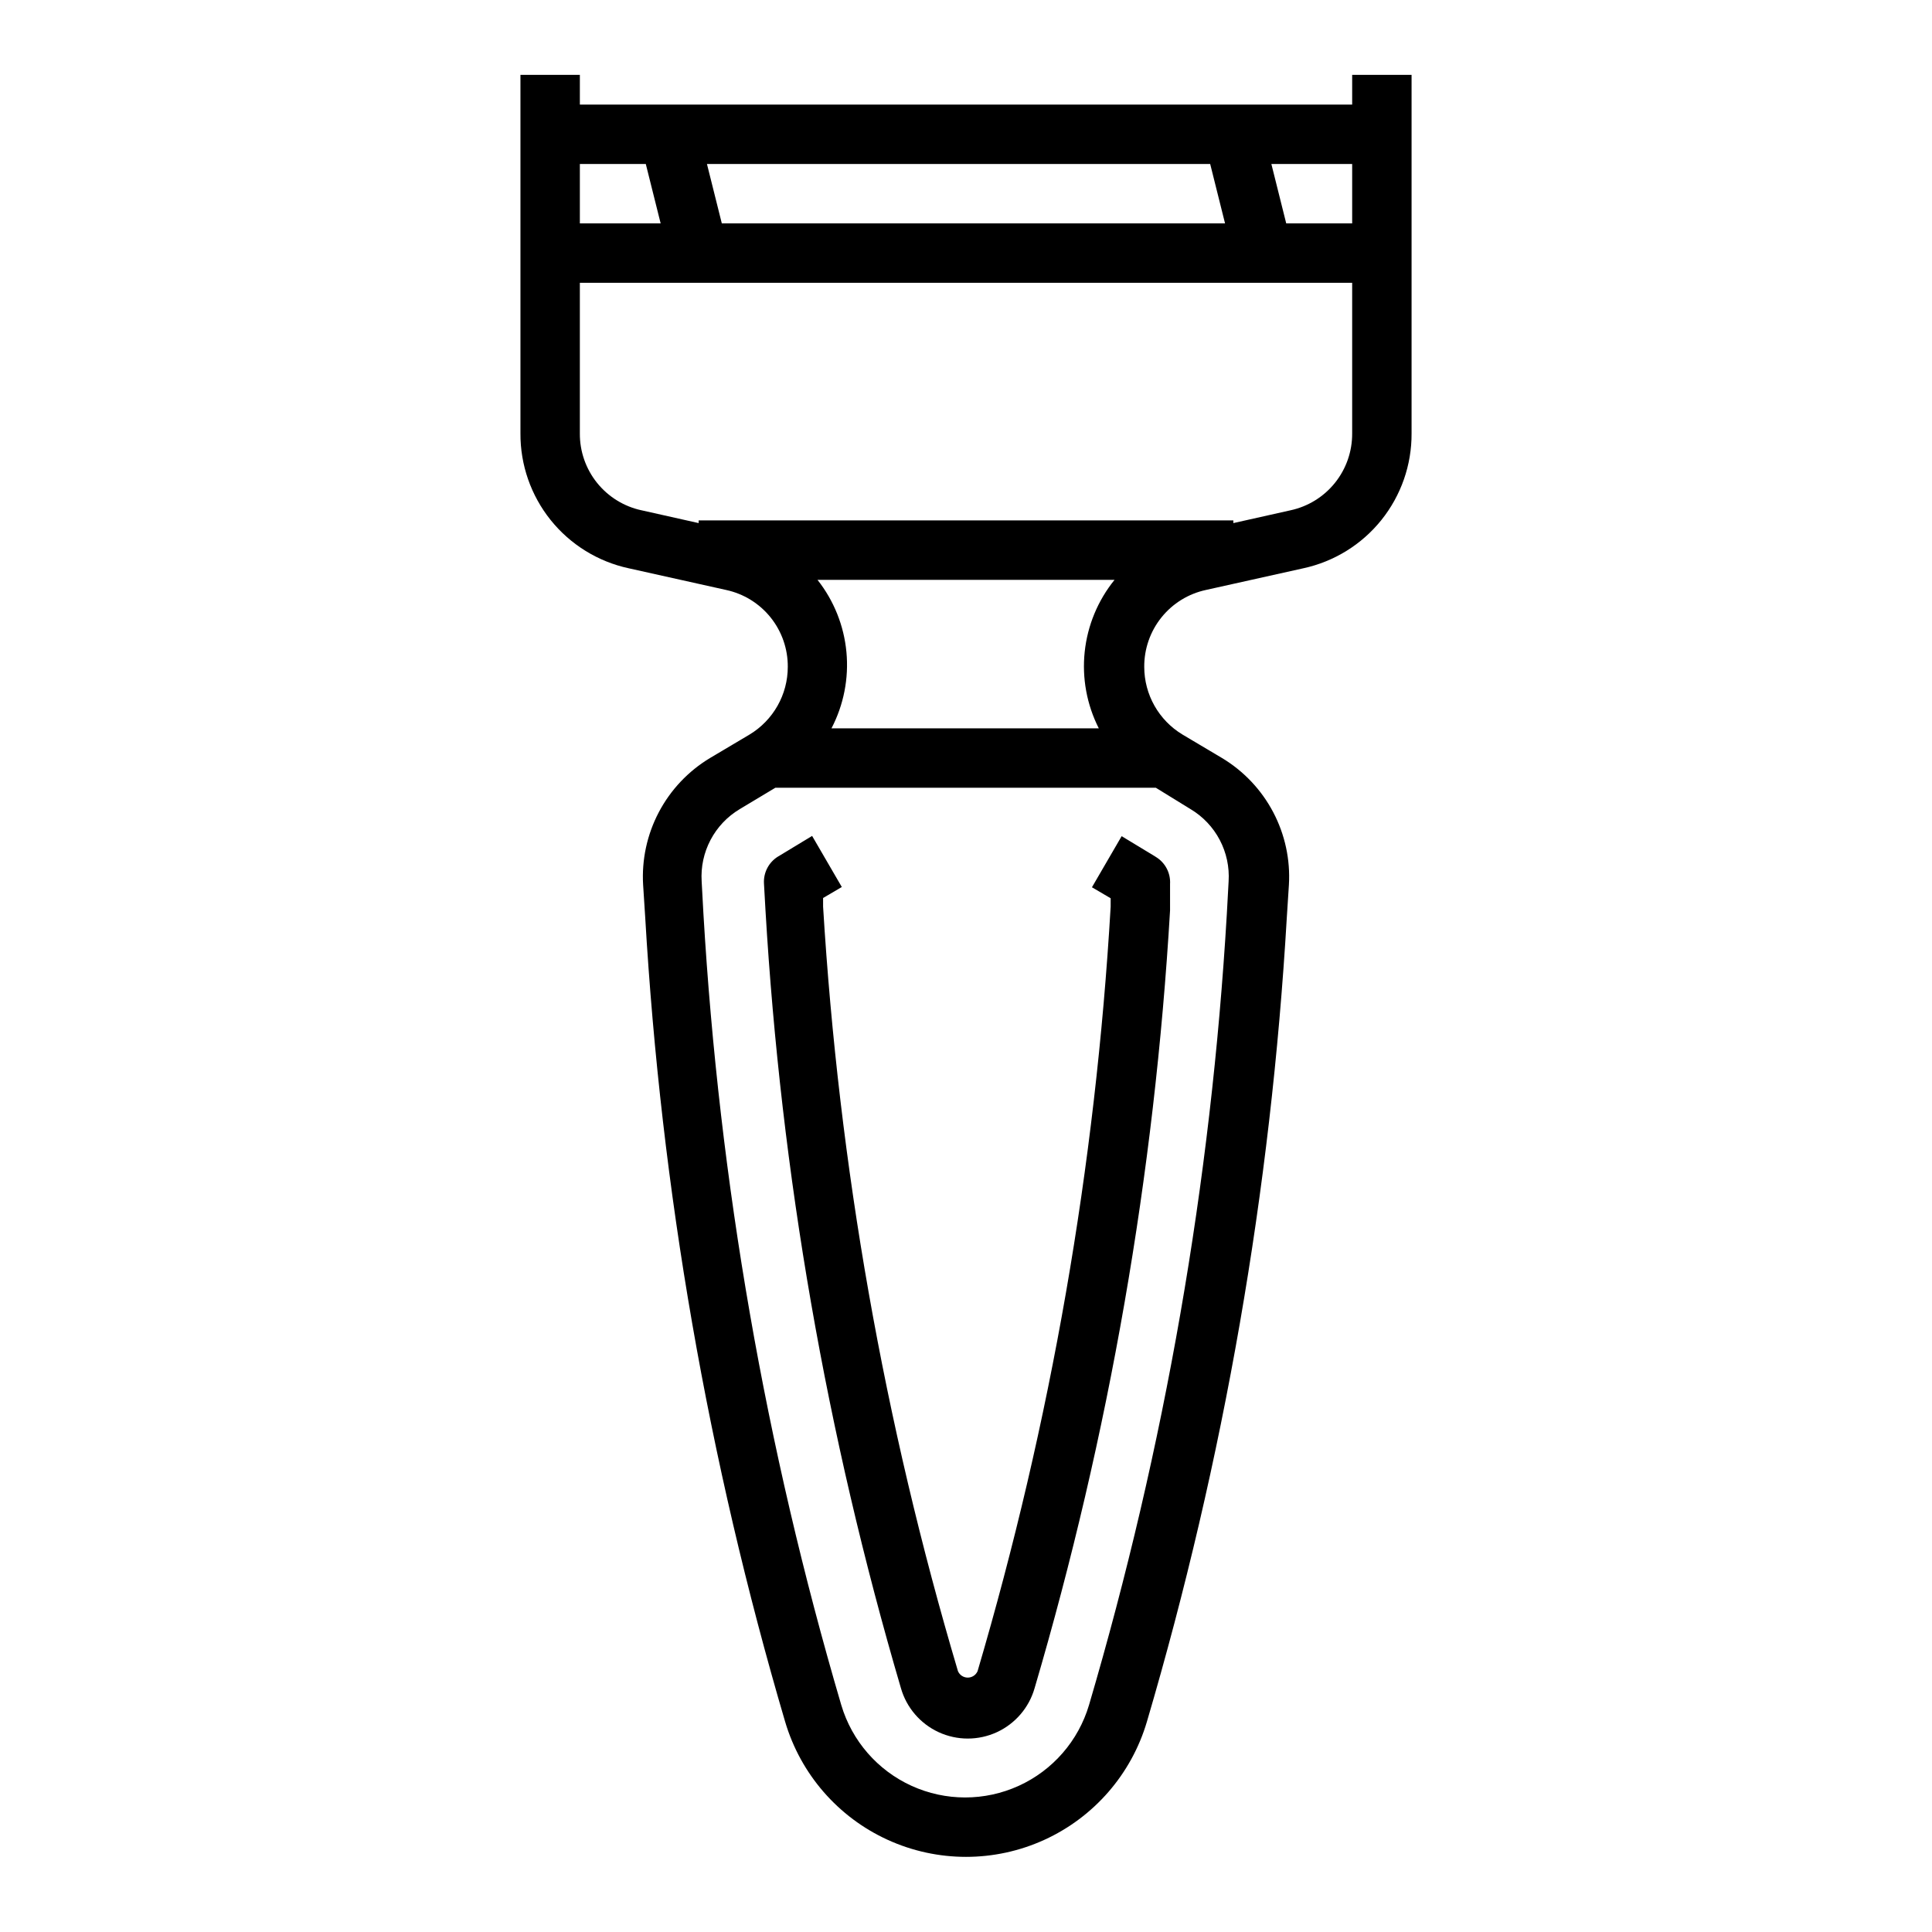
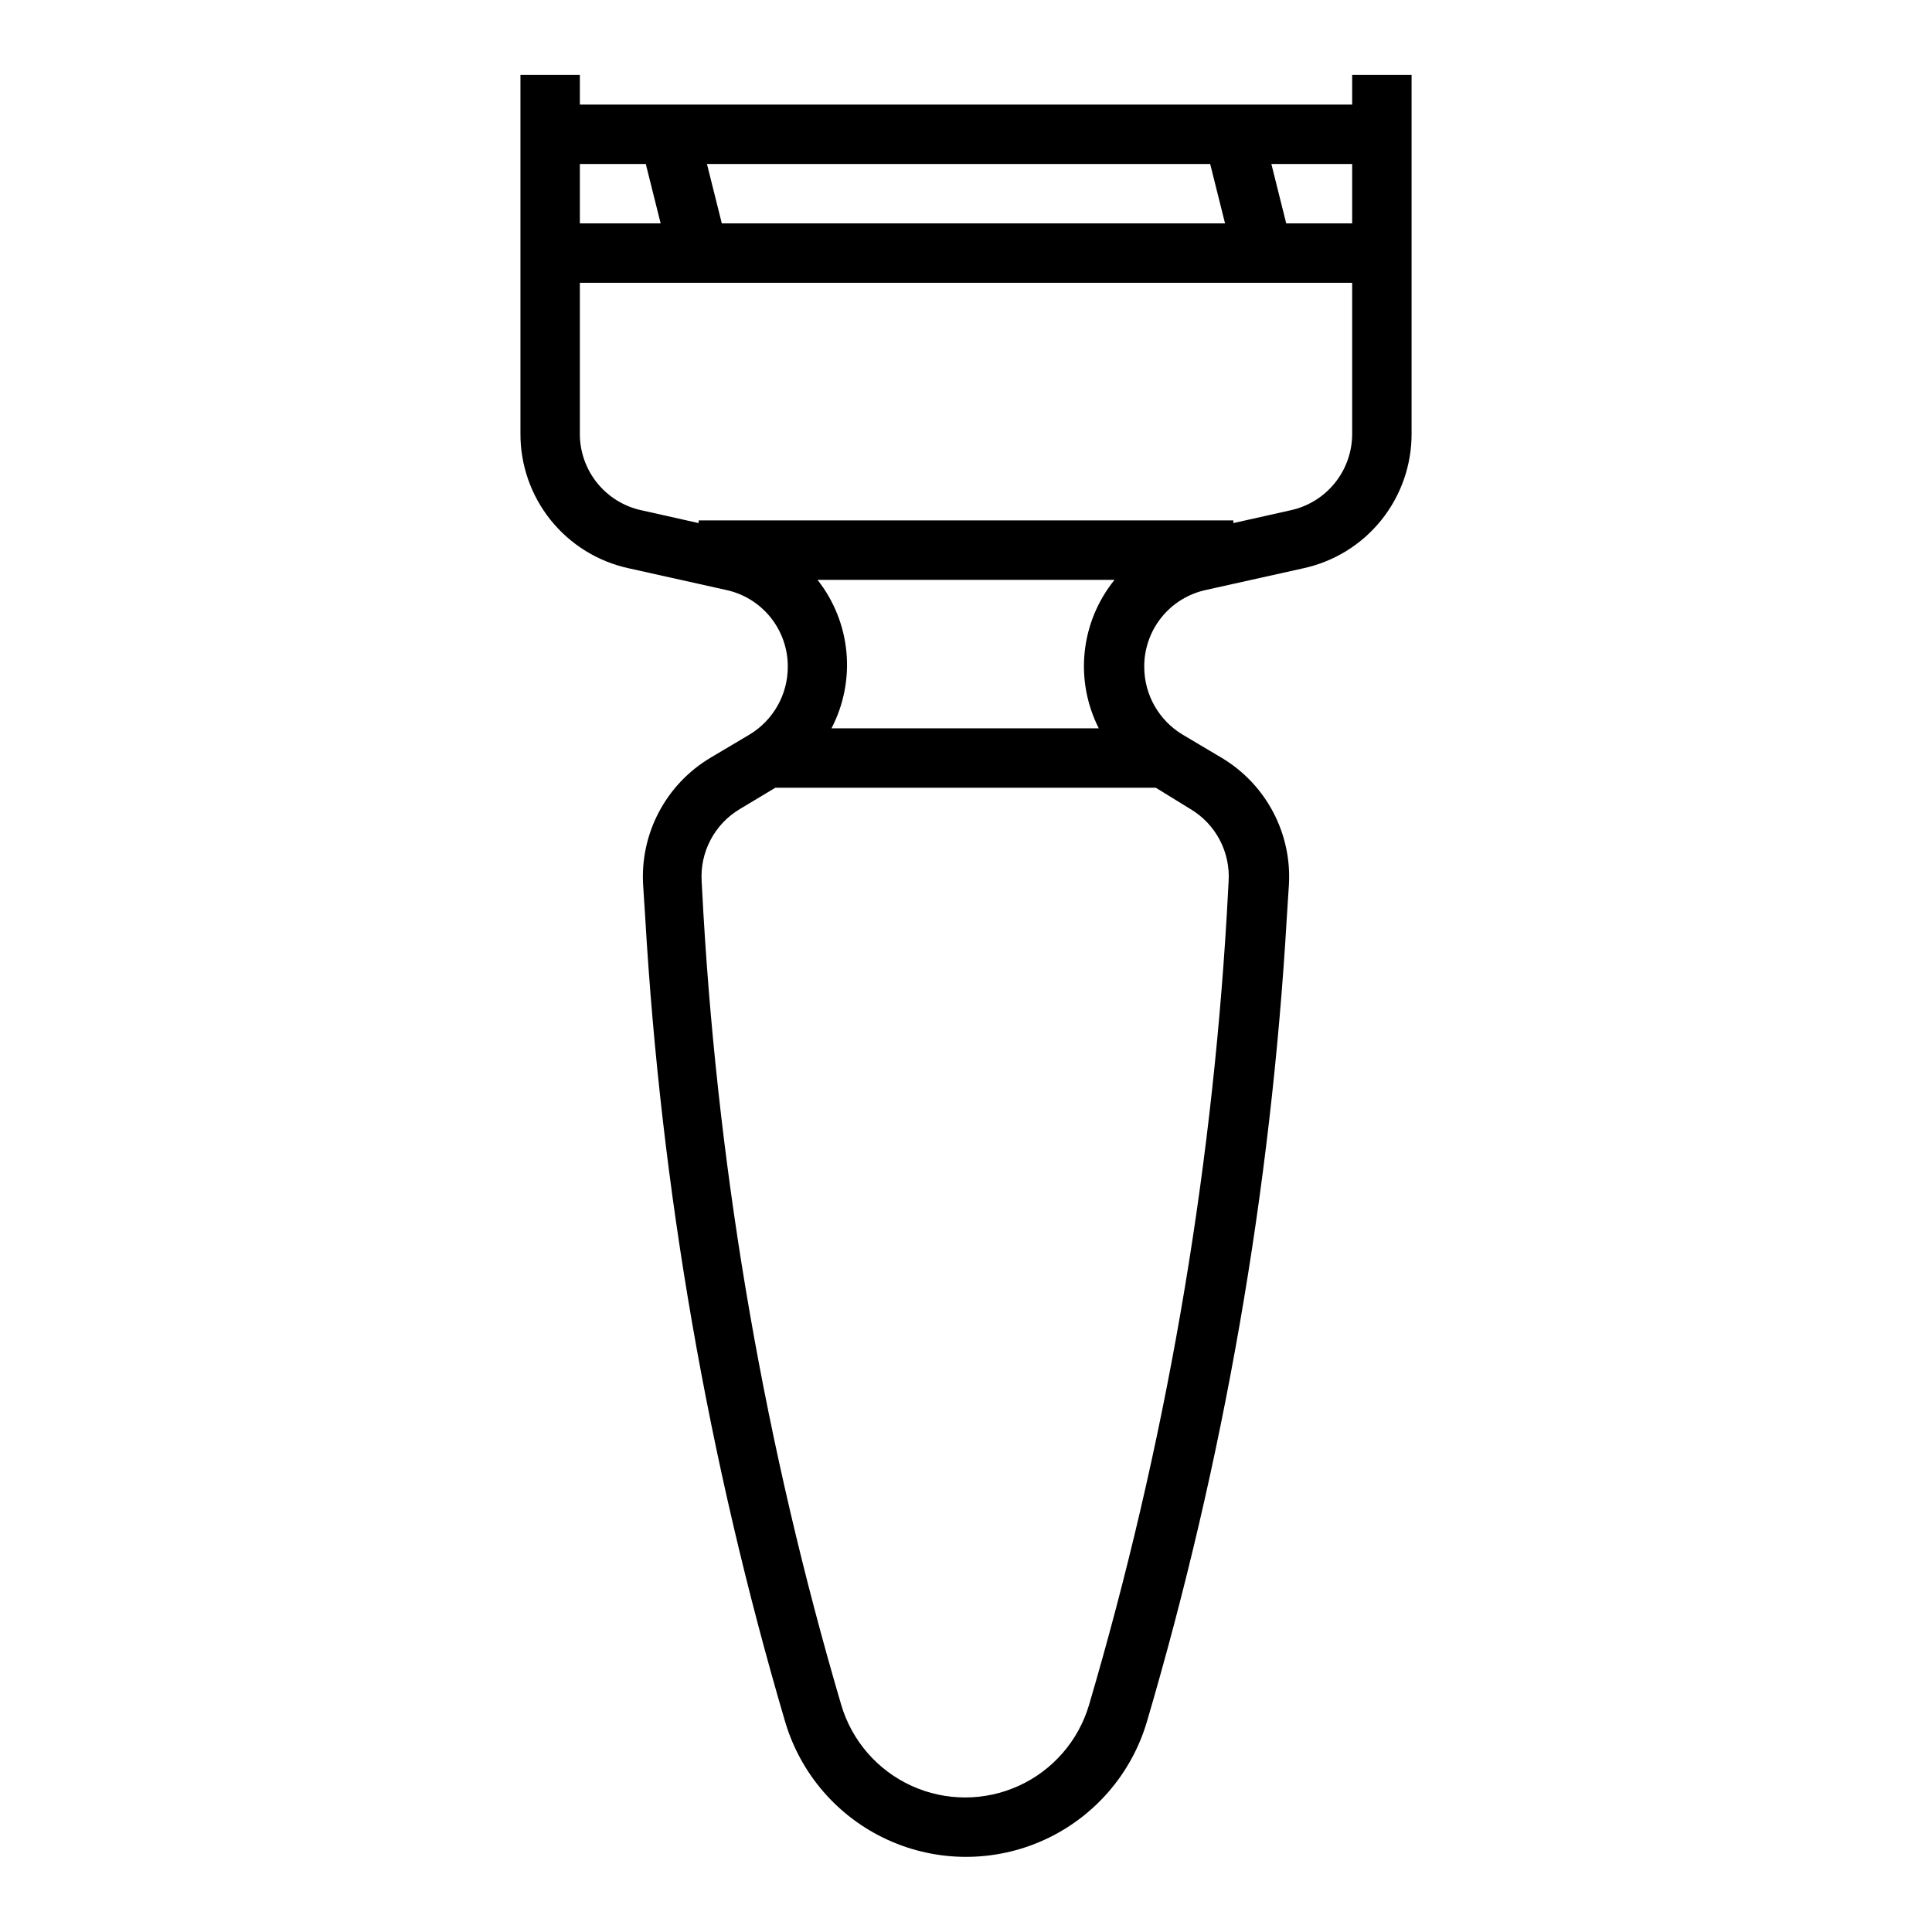
<svg xmlns="http://www.w3.org/2000/svg" fill="#000000" width="800px" height="800px" version="1.1" viewBox="144 144 512 512">
  <g>
    <path d="m463.61 300.34 25.82-5.746c8.148-1.77 15.441-6.285 20.66-12.793 5.215-6.508 8.039-14.609 7.992-22.949v-95.016h-15.742v7.875h-204.67v-7.875h-15.746v95.016c-0.047 8.34 2.777 16.441 7.992 22.949 5.219 6.508 12.512 11.023 20.664 12.793l25.82 5.746h-0.004c4.66 0.996 8.832 3.566 11.816 7.281 2.981 3.715 4.594 8.344 4.559 13.105 0 7.352-3.856 14.164-10.152 17.949l-10.473 6.219c-5.738 3.453-10.422 8.41-13.547 14.336-3.121 5.926-4.562 12.59-4.164 19.277l0.551 8.582c4.211 72.234 16.648 143.76 37.078 213.17 4.102 13.891 14.023 25.316 27.199 31.324 13.176 6.008 28.309 6.008 41.484 0 13.172-6.008 23.098-17.434 27.195-31.324 20.43-69.414 32.871-140.94 37.078-213.17l0.551-8.582c0.398-6.688-1.043-13.352-4.164-19.277s-7.809-10.883-13.547-14.336l-10.469-6.219c-6.301-3.785-10.156-10.598-10.156-17.949-0.031-4.762 1.578-9.391 4.562-13.105 2.981-3.715 7.152-6.285 11.812-7.281zm38.73-97.141h-17.477l-3.938-15.742 21.414-0.004zm-37.629-15.746 3.938 15.742-133.36 0.004-3.938-15.742zm-149.57 0 3.938 15.742-21.41 0.004v-15.746zm-17.473 71.398v-39.91h204.67v39.91c0.031 4.766-1.578 9.395-4.562 13.109-2.981 3.711-7.152 6.285-11.812 7.281l-15.113 3.383v-0.707h-141.7v0.707l-15.113-3.387v0.004c-4.656-0.996-8.828-3.57-11.812-7.281-2.984-3.715-4.594-8.344-4.559-13.109zm141.7 38.812c-4.422 5.457-7.168 12.078-7.91 19.062-0.742 6.984 0.559 14.031 3.738 20.297h-70.848c3.242-6.219 4.621-13.246 3.965-20.227-0.656-6.984-3.32-13.629-7.668-19.133zm20.152 60.773v-0.004c3.273 1.957 5.945 4.777 7.723 8.152 1.773 3.375 2.59 7.172 2.352 10.977l-0.473 8.66c-4.184 71.035-16.438 141.37-36.523 209.63-2.82 9.496-9.617 17.309-18.633 21.414-9.02 4.106-19.371 4.106-28.387 0-9.02-4.106-15.812-11.918-18.633-21.414-20.086-68.266-32.34-138.6-36.527-209.63l-0.473-8.66c-0.238-3.805 0.578-7.602 2.356-10.977 1.777-3.375 4.449-6.195 7.723-8.152l9.445-5.668h100.84z" />
-     <path d="m450.22 371.03-8.973-5.434-7.871 13.539 4.961 2.914v2.281h-0.004c-4.004 68.641-15.836 136.59-35.266 202.55-0.453 1.035-1.473 1.703-2.598 1.703-1.129 0-2.148-0.668-2.598-1.703-19.586-65.961-31.574-133.94-35.742-202.62v-2.281l4.961-2.914-7.871-13.539-8.973 5.434-0.004-0.004c-2.512 1.523-3.969 4.312-3.777 7.242l0.395 7.008c4.113 69.859 16.156 139.03 35.895 206.17 1.477 5.168 5.137 9.434 10.02 11.68 4.883 2.242 10.504 2.242 15.387 0 4.883-2.246 8.543-6.512 10.02-11.68 19.746-67.113 31.789-136.25 35.895-206.09v-7.008 0.004c0.176-2.949-1.312-5.742-3.856-7.242z" />
  </g>
</svg>